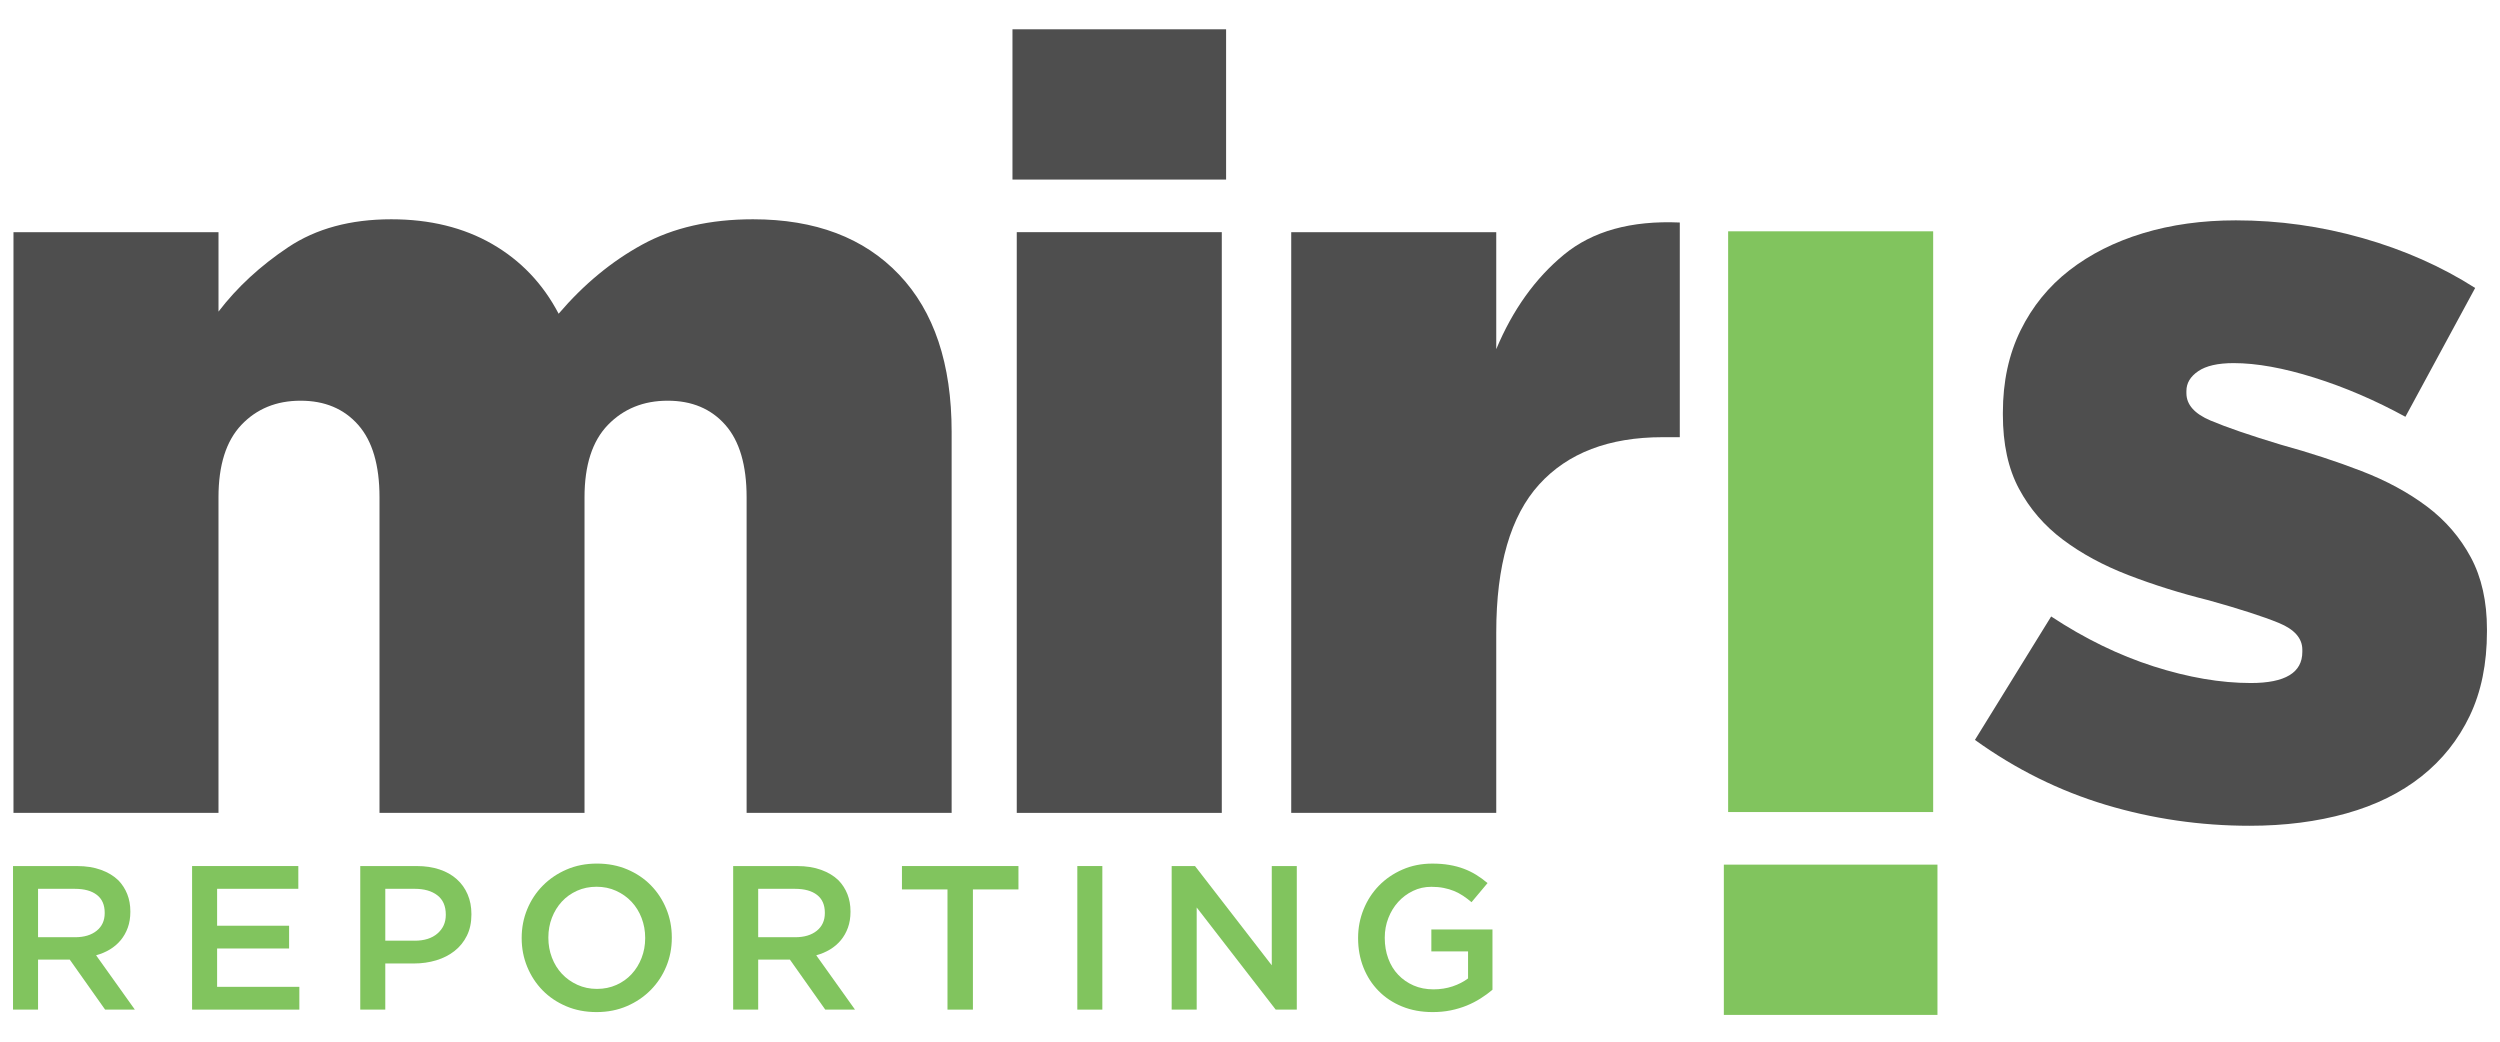
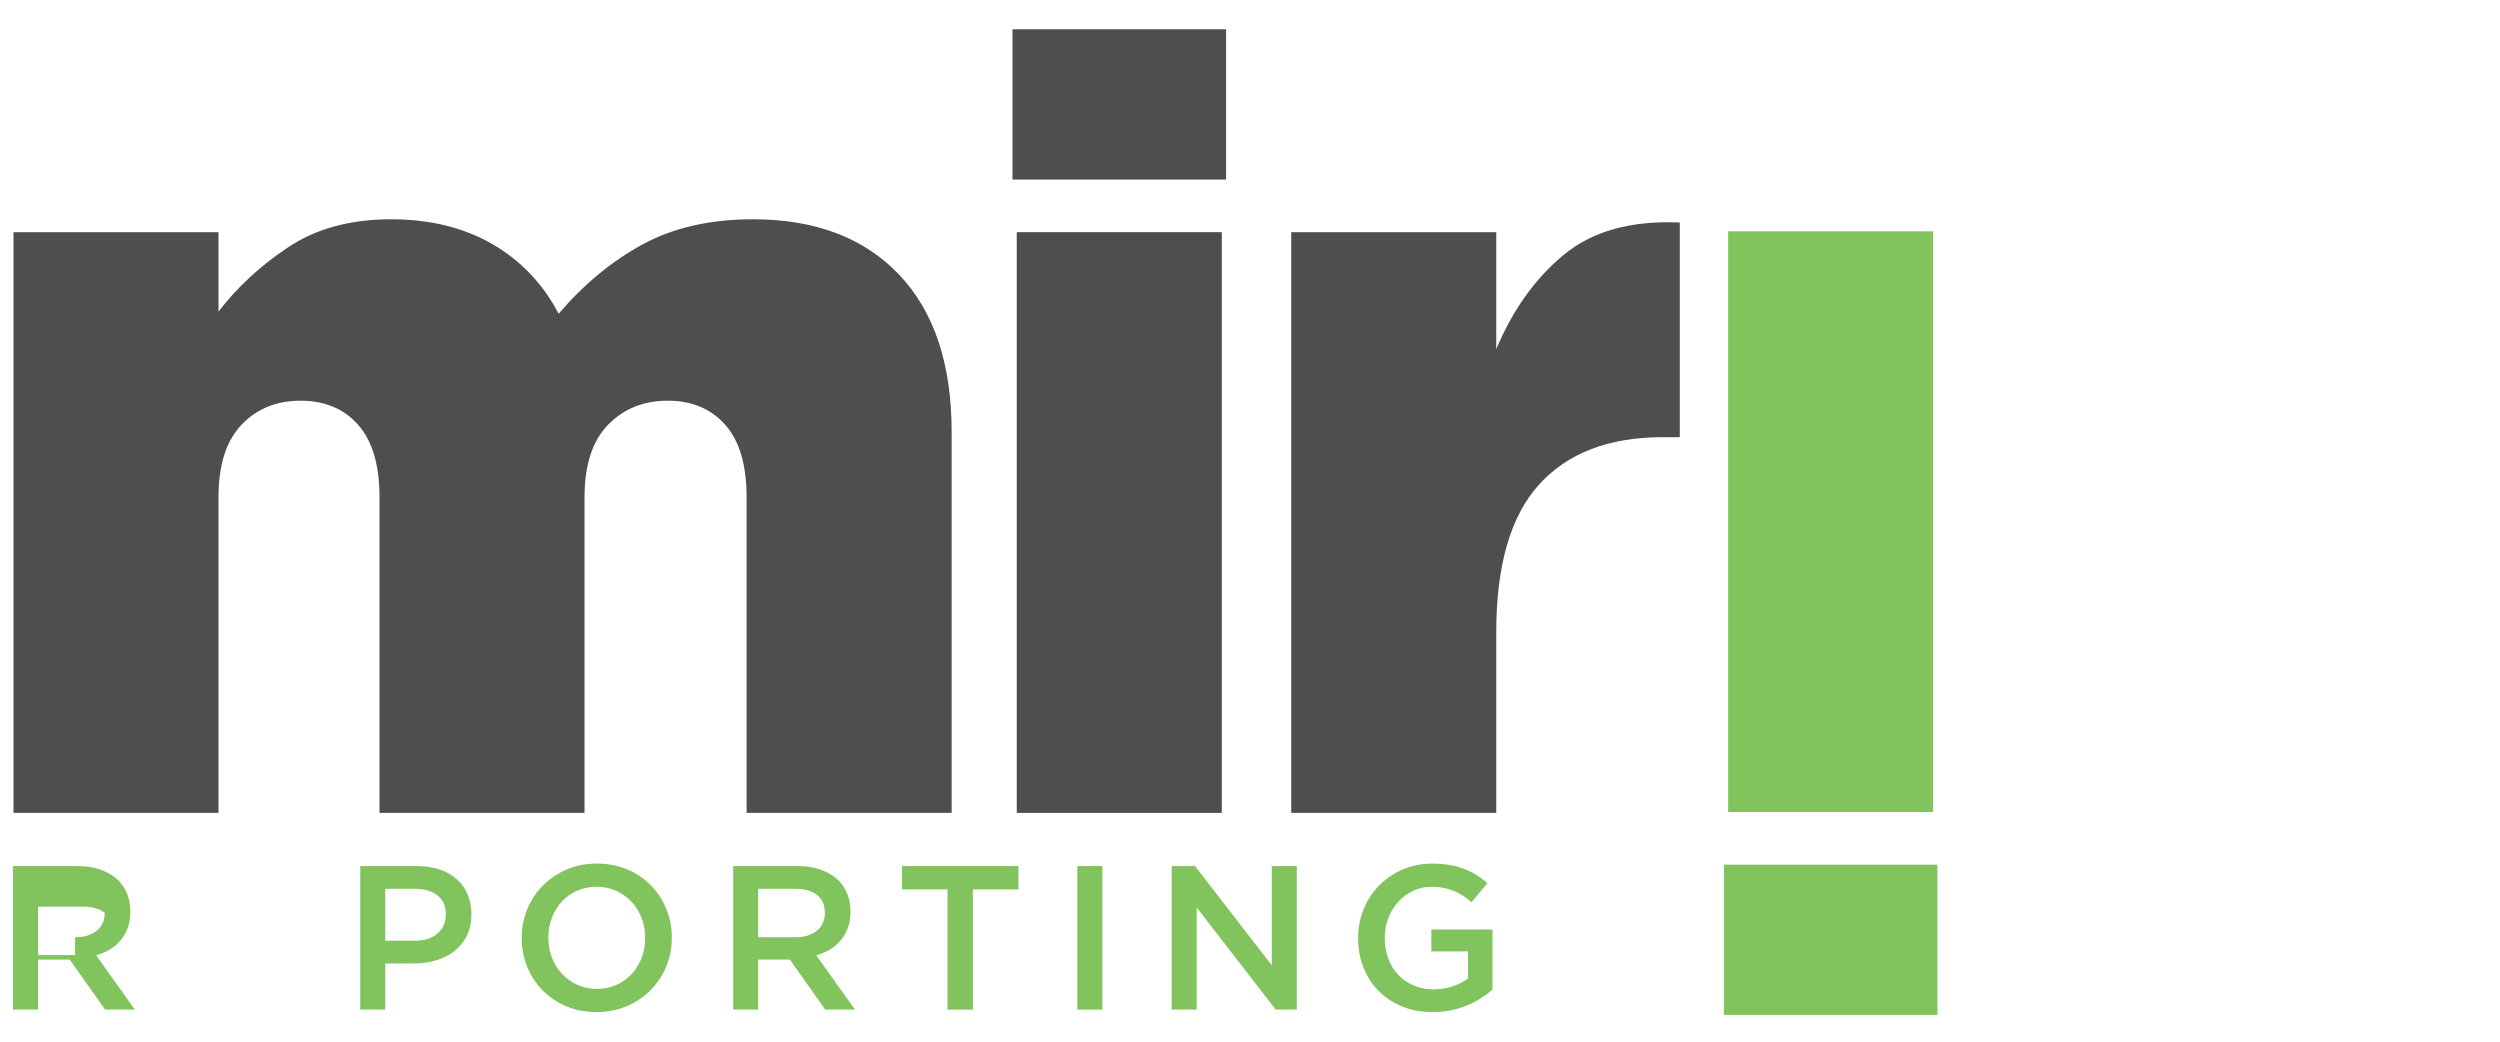
<svg xmlns="http://www.w3.org/2000/svg" xmlns:xlink="http://www.w3.org/1999/xlink" version="1.1" id="Layer_1" x="0px" y="0px" width="192px" height="80px" viewBox="0 0 192 80" enable-background="new 0 0 192 80" xml:space="preserve">
  <g>
    <g>
      <defs>
        <rect id="SVGID_1_" x="1" y="2" width="190" height="76" />
      </defs>
      <clipPath id="SVGID_2_">
        <use xlink:href="#SVGID_1_" overflow="visible" />
      </clipPath>
-       <path clip-path="url(#SVGID_2_)" fill="#81C45E" d="M5.766,71.979c0.696,0,1.248-0.166,1.659-0.498    c0.411-0.332,0.616-0.783,0.616-1.353v-0.031c0-0.603-0.2-1.058-0.6-1.368c-0.4-0.312-0.964-0.467-1.691-0.467H2.922v3.717H5.766z     M1,66.513h4.915c0.692,0,1.307,0.097,1.843,0.292c0.536,0.193,0.982,0.463,1.339,0.811c0.293,0.305,0.519,0.656,0.677,1.055    c0.158,0.4,0.237,0.841,0.237,1.324v0.031c0,0.452-0.066,0.859-0.197,1.221C9.682,71.609,9.5,71.929,9.27,72.207    c-0.231,0.278-0.507,0.515-0.827,0.709S7.768,73.26,7.38,73.365l2.977,4.174H8.073l-2.718-3.844H5.323H2.922v3.844H1V66.513z" />
+       <path clip-path="url(#SVGID_2_)" fill="#81C45E" d="M5.766,71.979c0.696,0,1.248-0.166,1.659-0.498    c0.411-0.332,0.616-0.783,0.616-1.353v-0.031c-0.4-0.312-0.964-0.467-1.691-0.467H2.922v3.717H5.766z     M1,66.513h4.915c0.692,0,1.307,0.097,1.843,0.292c0.536,0.193,0.982,0.463,1.339,0.811c0.293,0.305,0.519,0.656,0.677,1.055    c0.158,0.4,0.237,0.841,0.237,1.324v0.031c0,0.452-0.066,0.859-0.197,1.221C9.682,71.609,9.5,71.929,9.27,72.207    c-0.231,0.278-0.507,0.515-0.827,0.709S7.768,73.26,7.38,73.365l2.977,4.174H8.073l-2.718-3.844H5.323H2.922v3.844H1V66.513z" />
    </g>
    <rect x="1" y="2.25" fill-rule="evenodd" clip-rule="evenodd" fill="none" width="190" height="75.694" />
-     <polygon fill="#81C45E" points="14.752,66.512 14.752,77.539 22.99,77.539 22.99,75.789 16.674,75.789 16.674,72.844    22.203,72.844 22.203,71.096 16.674,71.096 16.674,68.26 22.911,68.26 22.911,66.512  " />
    <path fill="#81C45E" d="M31.85,72.246c0.737,0,1.32-0.184,1.746-0.553c0.427-0.369,0.641-0.844,0.641-1.424v-0.031   c0-0.654-0.217-1.146-0.648-1.479c-0.432-0.333-1.012-0.498-1.739-0.498h-2.26v3.984H31.85z M27.668,66.513h4.348   c0.64,0,1.221,0.087,1.74,0.261c0.52,0.172,0.961,0.422,1.323,0.748c0.363,0.325,0.641,0.713,0.834,1.165   c0.195,0.452,0.292,0.956,0.292,1.513v0.031c0,0.619-0.115,1.163-0.347,1.63c-0.231,0.468-0.547,0.858-0.948,1.173   c-0.399,0.316-0.868,0.555-1.405,0.718c-0.537,0.163-1.111,0.244-1.721,0.244H29.59v3.544h-1.922V66.513z" />
    <path fill="#81C45E" d="M45.848,75.948c0.543,0,1.043-0.104,1.498-0.308c0.455-0.205,0.844-0.482,1.168-0.836   c0.324-0.351,0.578-0.763,0.761-1.236c0.183-0.473,0.275-0.976,0.275-1.512v-0.031c0-0.536-0.092-1.042-0.275-1.521   c-0.183-0.478-0.44-0.892-0.769-1.244s-0.724-0.633-1.184-0.843c-0.46-0.211-0.962-0.314-1.506-0.314   c-0.544,0-1.043,0.102-1.499,0.307c-0.454,0.205-0.844,0.483-1.168,0.834c-0.325,0.354-0.578,0.765-0.761,1.237   c-0.183,0.472-0.274,0.977-0.274,1.513v0.031c0,0.535,0.091,1.042,0.274,1.521c0.183,0.478,0.439,0.892,0.768,1.244   c0.33,0.352,0.725,0.632,1.185,0.843C44.802,75.843,45.303,75.948,45.848,75.948 M45.816,77.728c-0.851,0-1.628-0.149-2.332-0.449   c-0.704-0.299-1.308-0.706-1.812-1.22c-0.504-0.515-0.898-1.117-1.181-1.805c-0.284-0.688-0.426-1.42-0.426-2.197v-0.031   c0-0.777,0.142-1.51,0.426-2.198c0.283-0.687,0.682-1.291,1.197-1.812c0.514-0.52,1.123-0.932,1.827-1.236   c0.704-0.305,1.48-0.457,2.331-0.457s1.627,0.15,2.331,0.449c0.704,0.299,1.308,0.706,1.812,1.221   c0.504,0.516,0.898,1.116,1.181,1.805c0.284,0.688,0.425,1.42,0.425,2.197v0.031c0,0.777-0.141,1.51-0.425,2.197   c-0.283,0.688-0.683,1.291-1.197,1.811c-0.515,0.521-1.124,0.934-1.828,1.237C47.443,77.574,46.667,77.728,45.816,77.728" />
    <path fill="#81C45E" d="M61.073,71.979c0.695,0,1.248-0.166,1.659-0.498c0.41-0.332,0.616-0.783,0.616-1.353v-0.031   c0-0.603-0.2-1.058-0.6-1.368c-0.4-0.312-0.964-0.467-1.691-0.467h-2.828v3.717H61.073z M56.307,66.513h4.915   c0.692,0,1.307,0.097,1.843,0.292c0.536,0.193,0.982,0.463,1.339,0.811c0.293,0.305,0.519,0.656,0.677,1.055   c0.158,0.4,0.237,0.841,0.237,1.324v0.031c0,0.452-0.066,0.859-0.197,1.221c-0.131,0.363-0.313,0.683-0.543,0.961   c-0.231,0.278-0.507,0.515-0.827,0.709s-0.675,0.344-1.063,0.449l2.977,4.174h-2.284l-2.718-3.844H60.63h-2.401v3.844h-1.922   V66.513z" />
    <rect x="1" y="2" fill="none" width="190" height="76" />
    <rect x="1" y="2.25" fill-rule="evenodd" clip-rule="evenodd" fill="none" width="190" height="75.694" />
    <polygon fill="#81C45E" points="69.27,66.512 69.27,68.308 72.767,68.308 72.767,77.539 74.72,77.539 74.72,68.308 78.217,68.308    78.217,66.512  " />
    <rect x="82.738" y="66.512" fill="#81C45E" width="1.922" height="11.027" />
    <polygon fill="#81C45E" points="97.672,66.512 97.672,74.137 91.776,66.512 89.984,66.512 89.984,77.539 91.906,77.539    91.906,69.694 97.974,77.539 99.594,77.539 99.594,66.512  " />
    <path fill="#81C45E" d="M110.021,77.728c-0.861,0-1.645-0.145-2.348-0.433c-0.703-0.289-1.305-0.688-1.803-1.198   c-0.5-0.509-0.885-1.106-1.158-1.795c-0.273-0.688-0.41-1.437-0.41-2.245v-0.031c0-0.767,0.141-1.496,0.422-2.189   c0.279-0.693,0.674-1.3,1.18-1.82c0.508-0.52,1.111-0.932,1.809-1.236c0.699-0.305,1.463-0.457,2.293-0.457   c0.482,0,0.921,0.035,1.314,0.104c0.395,0.068,0.76,0.164,1.096,0.291c0.335,0.125,0.653,0.281,0.953,0.465   c0.299,0.184,0.59,0.396,0.874,0.637l-1.229,1.466c-0.21-0.179-0.426-0.341-0.646-0.489c-0.221-0.146-0.453-0.27-0.693-0.369   c-0.242-0.1-0.508-0.179-0.796-0.236c-0.289-0.058-0.606-0.086-0.953-0.086c-0.505,0-0.974,0.104-1.409,0.315   c-0.438,0.21-0.814,0.491-1.135,0.845c-0.32,0.352-0.573,0.766-0.756,1.238c-0.185,0.473-0.276,0.973-0.276,1.5v0.031   c0,0.568,0.089,1.094,0.268,1.578c0.178,0.484,0.432,0.9,0.763,1.247c0.329,0.347,0.722,0.621,1.178,0.821   c0.455,0.199,0.967,0.3,1.532,0.3c0.523,0,1.014-0.077,1.47-0.229c0.455-0.154,0.85-0.357,1.186-0.61v-2.075h-2.819v-1.686h4.694   v4.631c-0.273,0.232-0.575,0.453-0.906,0.662c-0.33,0.211-0.688,0.395-1.07,0.552c-0.384,0.157-0.797,0.28-1.237,0.37   S110.504,77.728,110.021,77.728" />
    <path fill="#4E4E4E" d="M1.035,17.831h15.746v6.1c1.428-1.868,3.212-3.516,5.356-4.946c2.142-1.429,4.779-2.144,7.911-2.144   c2.967,0,5.549,0.633,7.747,1.896c2.197,1.265,3.9,3.05,5.108,5.358c1.924-2.253,4.068-4.025,6.433-5.317   c2.364-1.29,5.195-1.937,8.494-1.937c4.783,0,8.521,1.416,11.215,4.246c2.694,2.831,4.041,6.856,4.041,12.077V62.43H57.34V38.193   c0-2.473-0.546-4.328-1.639-5.564c-1.092-1.237-2.566-1.855-4.422-1.855c-1.857,0-3.386,0.619-4.587,1.855   c-1.2,1.237-1.801,3.091-1.801,5.564V62.43H29.146V38.193c0-2.473-0.546-4.328-1.639-5.564c-1.092-1.237-2.566-1.855-4.422-1.855   s-3.371,0.619-4.544,1.855c-1.174,1.237-1.761,3.091-1.761,5.564V62.43H1.035V17.831z" />
    <rect x="1" y="2" fill="none" width="190" height="76" />
    <rect x="1" y="2.25" fill-rule="evenodd" clip-rule="evenodd" fill="none" width="190" height="75.694" />
    <path fill="#4E4E4E" d="M78.087,62.43h15.746v-44.6H78.087V62.43z M77.758,13.791h16.406V2.25H77.758V13.791z" />
    <g enable-background="new    ">
      <g>
        <defs>
          <rect id="SVGID_3_" x="1" y="2" width="190" height="76" />
        </defs>
        <clipPath id="SVGID_4_">
          <use xlink:href="#SVGID_3_" overflow="visible" />
        </clipPath>
        <path clip-path="url(#SVGID_4_)" fill="#4E4E4E" d="M99.166,17.831h15.746v8.985c1.263-3.022,2.994-5.44,5.193-7.254     c2.197-1.813,5.165-2.638,8.903-2.473v16.487h-1.319c-4.121,0-7.283,1.21-9.48,3.628c-2.198,2.419-3.297,6.212-3.297,11.376     v13.85H99.166V17.831z" />
-         <path clip-path="url(#SVGID_4_)" fill="#4E4E4E" d="M172.78,63.419c-3.792,0-7.475-0.536-11.047-1.606     c-3.573-1.073-6.925-2.734-10.058-4.988l5.854-9.48c2.583,1.704,5.207,2.981,7.873,3.834c2.664,0.852,5.152,1.277,7.461,1.277     c2.638,0,3.956-0.796,3.956-2.391v-0.166c0-0.877-0.604-1.566-1.813-2.061s-2.996-1.071-5.358-1.731     c-2.198-0.548-4.26-1.194-6.183-1.937c-1.924-0.742-3.6-1.648-5.028-2.721c-1.431-1.072-2.556-2.376-3.38-3.916     c-0.824-1.538-1.236-3.434-1.236-5.688V31.68c0-2.362,0.453-4.464,1.359-6.307c0.906-1.84,2.156-3.379,3.752-4.616     c1.593-1.237,3.475-2.185,5.646-2.844c2.17-0.66,4.547-0.99,7.131-0.99c3.297,0,6.539,0.453,9.728,1.36     c3.187,0.907,6.071,2.184,8.655,3.833l-5.357,9.893c-2.309-1.263-4.645-2.267-7.008-3.009c-2.363-0.742-4.424-1.113-6.183-1.113     c-1.21,0-2.116,0.206-2.72,0.619c-0.606,0.412-0.908,0.92-0.908,1.524v0.165c0,0.88,0.619,1.581,1.855,2.103     c1.236,0.523,3.035,1.141,5.399,1.854c2.198,0.606,4.259,1.278,6.183,2.021c1.924,0.741,3.6,1.648,5.029,2.72     c1.429,1.072,2.555,2.378,3.38,3.916c0.824,1.539,1.236,3.38,1.236,5.522v0.166c0,2.473-0.44,4.631-1.319,6.472     c-0.88,1.841-2.115,3.394-3.709,4.657c-1.596,1.265-3.518,2.213-5.771,2.844S175.473,63.419,172.78,63.419" />
      </g>
    </g>
    <rect x="1" y="2.25" fill-rule="evenodd" clip-rule="evenodd" fill="none" width="190" height="75.694" />
    <path fill="#81C45E" d="M132.391,77.945h16.406V66.404h-16.406V77.945z M132.721,62.365h15.746v-44.6h-15.746V62.365z" />
  </g>
</svg>